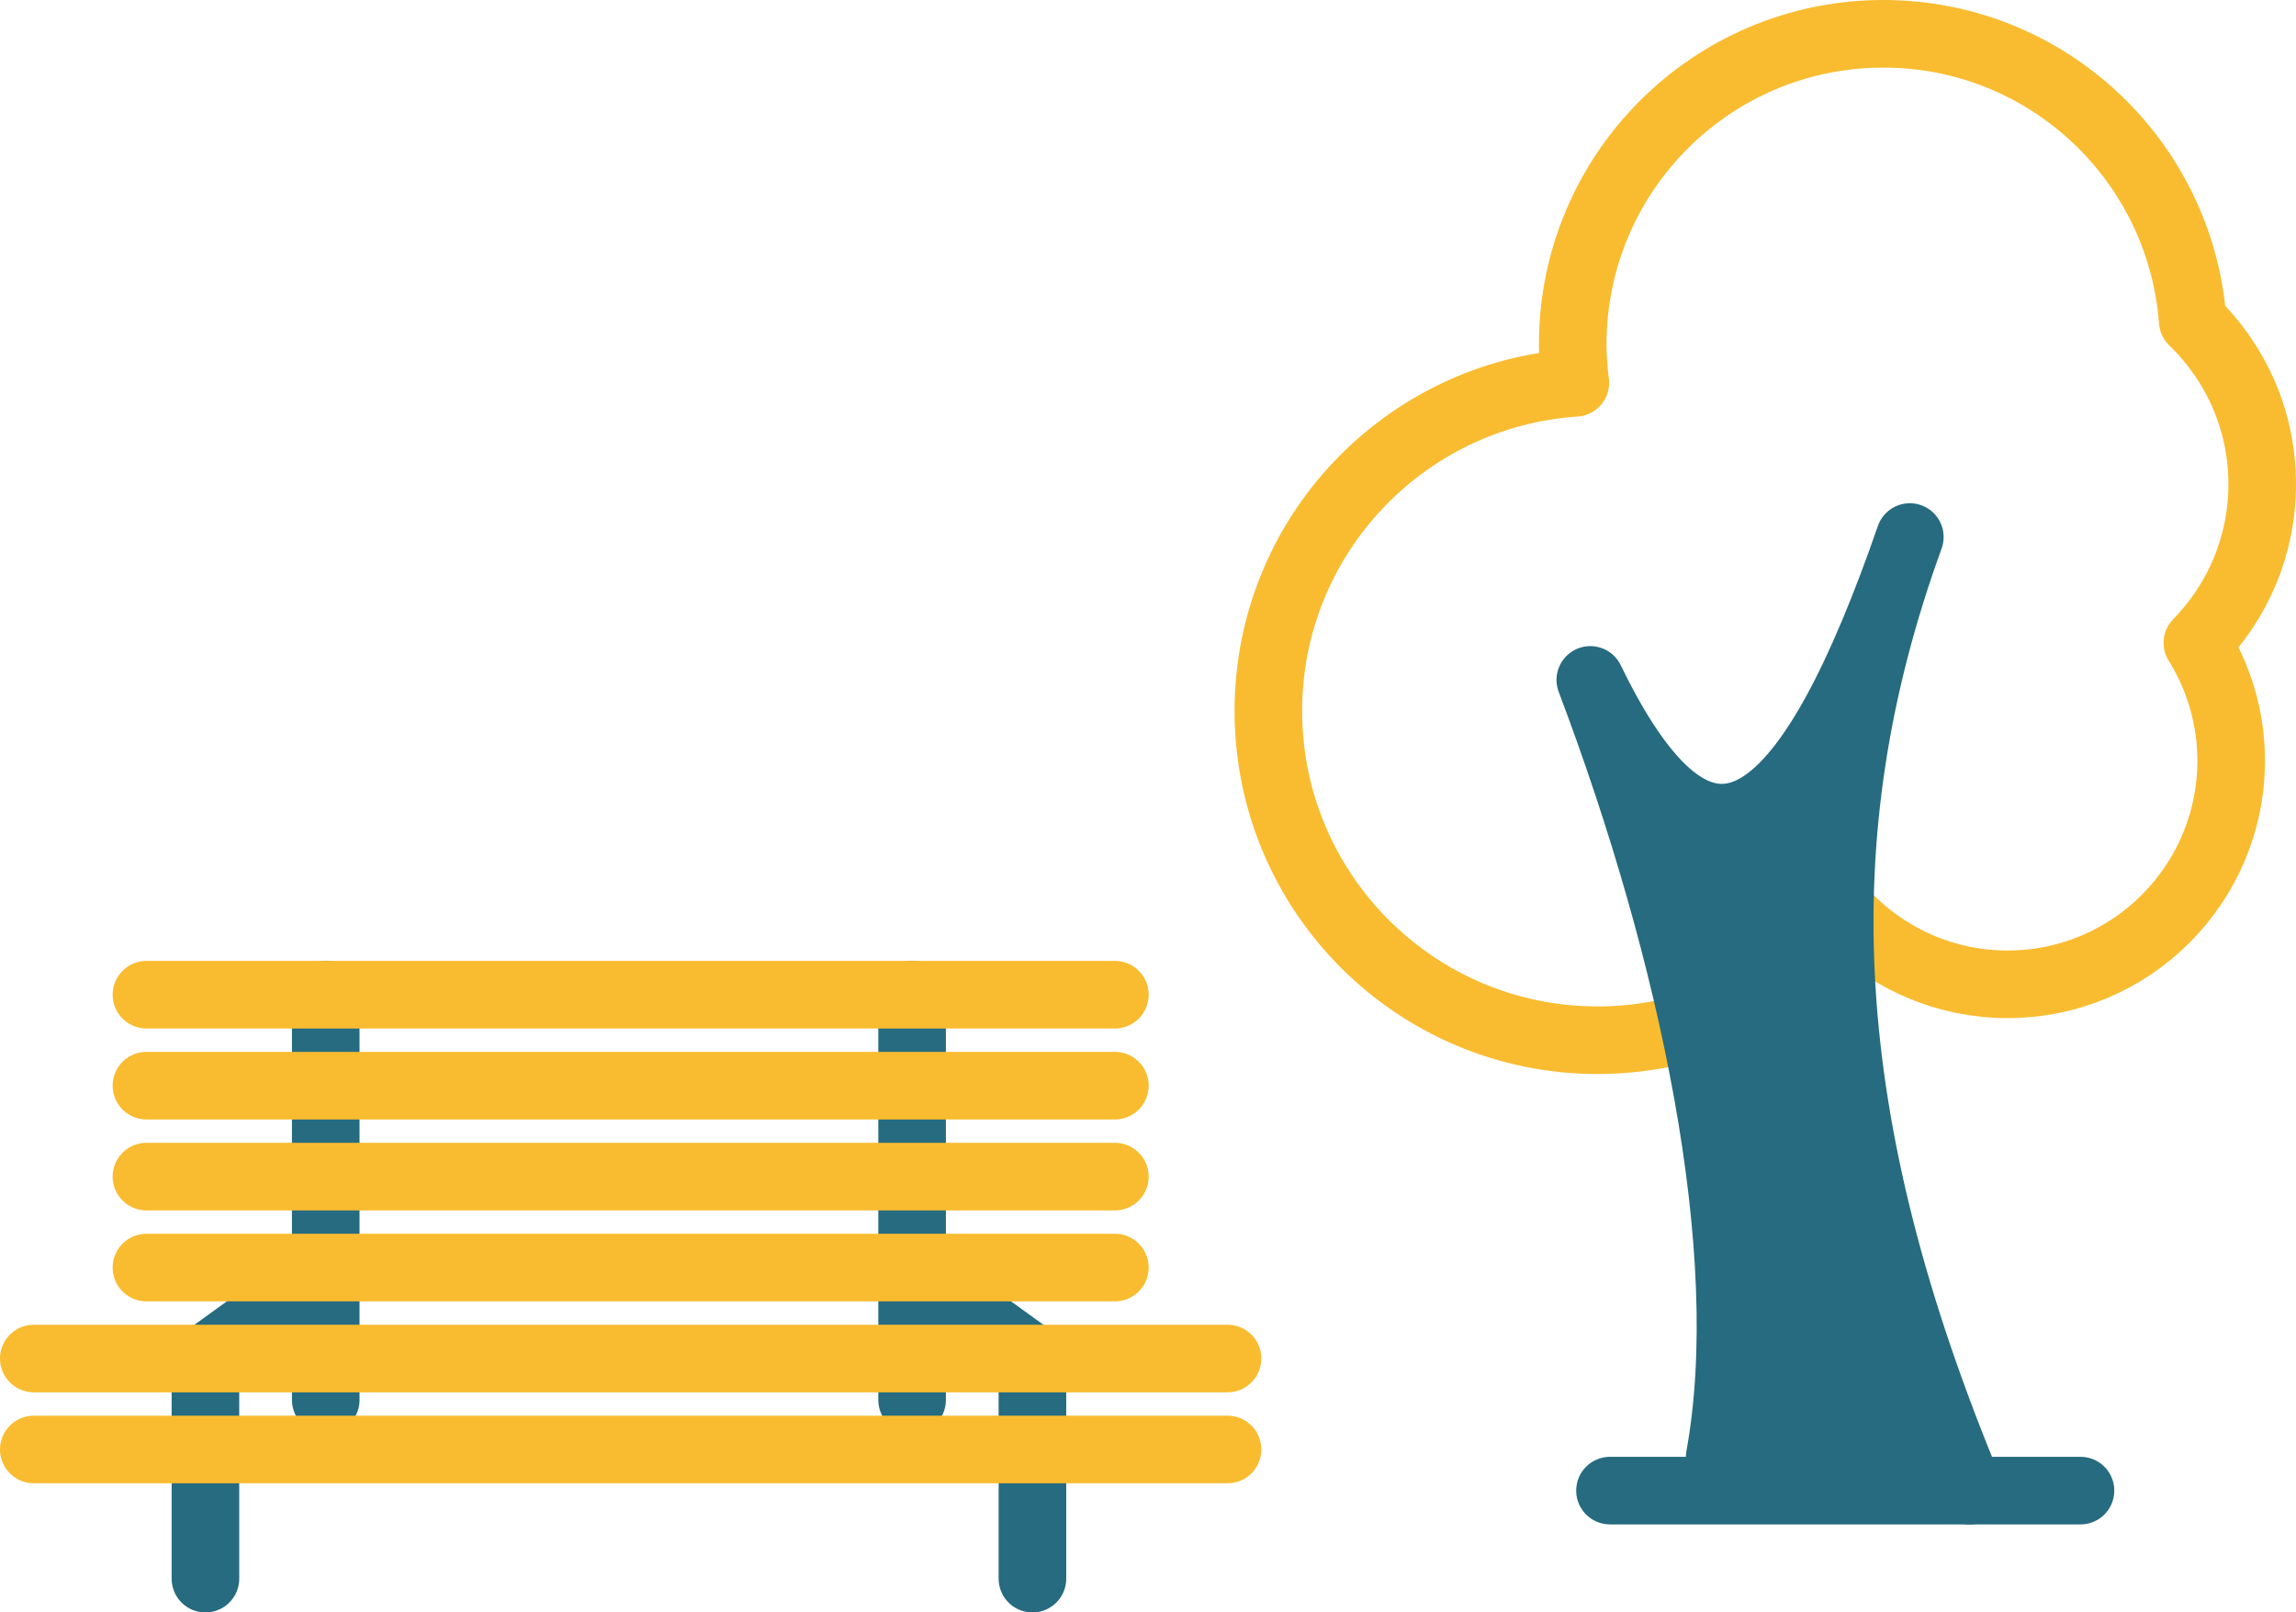
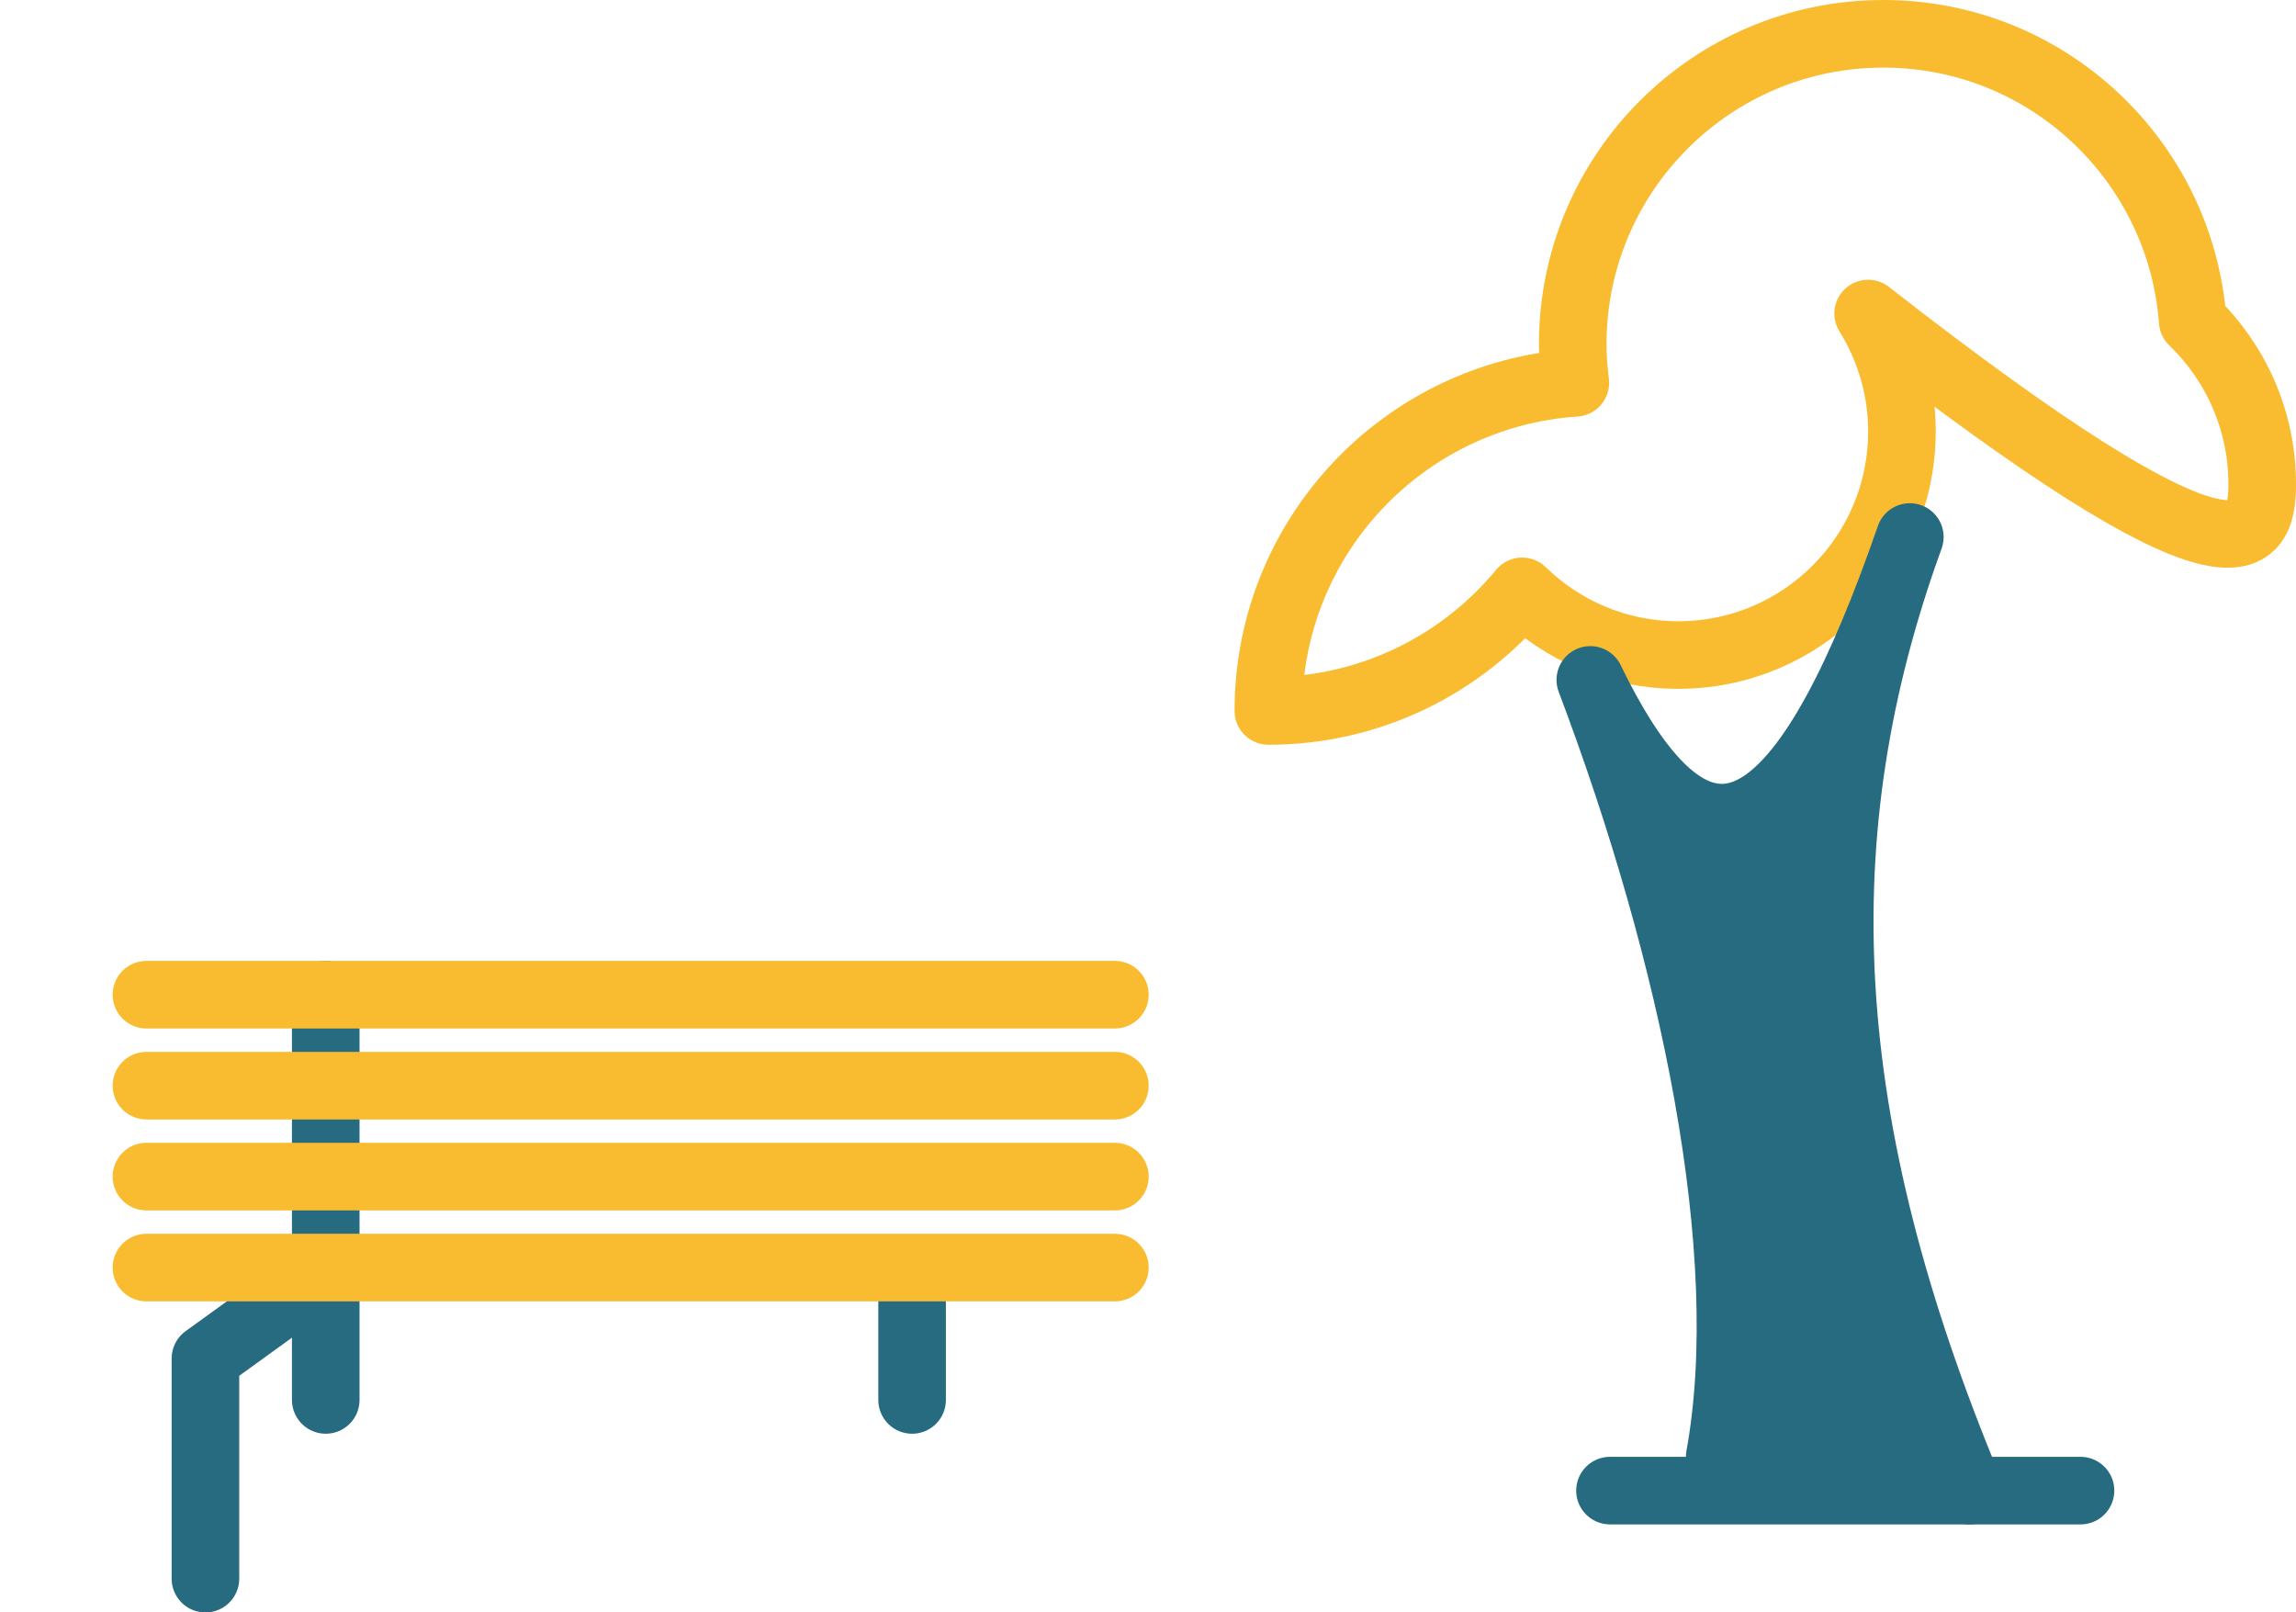
<svg xmlns="http://www.w3.org/2000/svg" version="1.1" id="Layer_2" x="0px" y="0px" width="164.83px" height="115.743px" viewBox="0 0 164.83 115.743" enable-background="new 0 0 164.83 115.743" xml:space="preserve">
  <g>
    <g>
      <line fill="none" stroke="#266B80" stroke-width="4.852" stroke-linecap="round" stroke-linejoin="round" stroke-miterlimit="10" x1="23.385" y1="91.273" x2="23.385" y2="100.488" />
      <line fill="none" stroke="#266B80" stroke-width="4.852" stroke-linecap="round" stroke-linejoin="round" stroke-miterlimit="10" x1="65.48" y1="91.273" x2="65.48" y2="100.488" />
      <g>
        <polyline fill="none" stroke="#266B80" stroke-width="4.852" stroke-linecap="round" stroke-linejoin="round" stroke-miterlimit="10" points="     23.385,71.4 23.385,91.273 14.748,97.516 14.748,113.317    " />
-         <polyline fill="none" stroke="#266B80" stroke-width="4.852" stroke-linecap="round" stroke-linejoin="round" stroke-miterlimit="10" points="     65.48,71.4 65.48,91.273 74.118,97.516 74.118,113.317    " />
      </g>
-       <line fill="none" stroke="#F9BC30" stroke-width="4.852" stroke-linecap="round" stroke-linejoin="round" stroke-miterlimit="10" x1="2.426" y1="97.516" x2="88.124" y2="97.516" />
      <line fill="none" stroke="#F9BC30" stroke-width="4.852" stroke-linecap="round" stroke-linejoin="round" stroke-miterlimit="10" x1="10.513" y1="71.4" x2="80.037" y2="71.4" />
      <line fill="none" stroke="#F9BC30" stroke-width="4.852" stroke-linecap="round" stroke-linejoin="round" stroke-miterlimit="10" x1="10.513" y1="77.93" x2="80.037" y2="77.93" />
      <line fill="none" stroke="#F9BC30" stroke-width="4.852" stroke-linecap="round" stroke-linejoin="round" stroke-miterlimit="10" x1="10.513" y1="84.458" x2="80.037" y2="84.458" />
      <line fill="none" stroke="#F9BC30" stroke-width="4.852" stroke-linecap="round" stroke-linejoin="round" stroke-miterlimit="10" x1="10.513" y1="90.987" x2="80.037" y2="90.987" />
-       <line fill="none" stroke="#F9BC30" stroke-width="4.852" stroke-linecap="round" stroke-linejoin="round" stroke-miterlimit="10" x1="2.426" y1="104.044" x2="88.124" y2="104.044" />
    </g>
-     <path fill="none" stroke="#F9BC30" stroke-width="4.852" stroke-linecap="round" stroke-linejoin="round" stroke-miterlimit="10" d="   M162.404,34.756c0-4.603-1.918-8.75-4.989-11.71c-0.859-11.528-10.465-20.62-22.212-20.62c-12.314,0-22.297,9.982-22.297,22.296   c0,0.936,0.075,1.851,0.188,2.756c-12.305,0.825-22.039,11.04-22.039,23.554c0,13.054,10.582,23.635,23.635,23.635   c7.334,0,13.887-3.341,18.222-8.584c2.894,2.825,6.845,4.571,11.208,4.571c8.867,0,16.055-7.188,16.055-16.054   c0-3.107-0.897-6-2.426-8.458C160.625,43.208,162.404,39.191,162.404,34.756z" />
+     <path fill="none" stroke="#F9BC30" stroke-width="4.852" stroke-linecap="round" stroke-linejoin="round" stroke-miterlimit="10" d="   M162.404,34.756c0-4.603-1.918-8.75-4.989-11.71c-0.859-11.528-10.465-20.62-22.212-20.62c-12.314,0-22.297,9.982-22.297,22.296   c0,0.936,0.075,1.851,0.188,2.756c-12.305,0.825-22.039,11.04-22.039,23.554c7.334,0,13.887-3.341,18.222-8.584c2.894,2.825,6.845,4.571,11.208,4.571c8.867,0,16.055-7.188,16.055-16.054   c0-3.107-0.897-6-2.426-8.458C160.625,43.208,162.404,39.191,162.404,34.756z" />
    <path fill="#266B80" stroke="#266B80" stroke-width="4.852" stroke-linecap="round" stroke-linejoin="round" stroke-miterlimit="10" d="   M114.169,48.804c7.416,19.62,11.965,41.08,9.289,55.769c2.476-2.282,14.328-3.318,17.923,2.425   c-10.972-26.323-12.039-47.072-4.274-68.45C130.148,58.614,122.809,66.641,114.169,48.804z" />
    <line fill="none" stroke="#266B80" stroke-width="4.852" stroke-linecap="round" stroke-linejoin="round" stroke-miterlimit="10" x1="115.581" y1="106.997" x2="149.36" y2="106.997" />
  </g>
</svg>